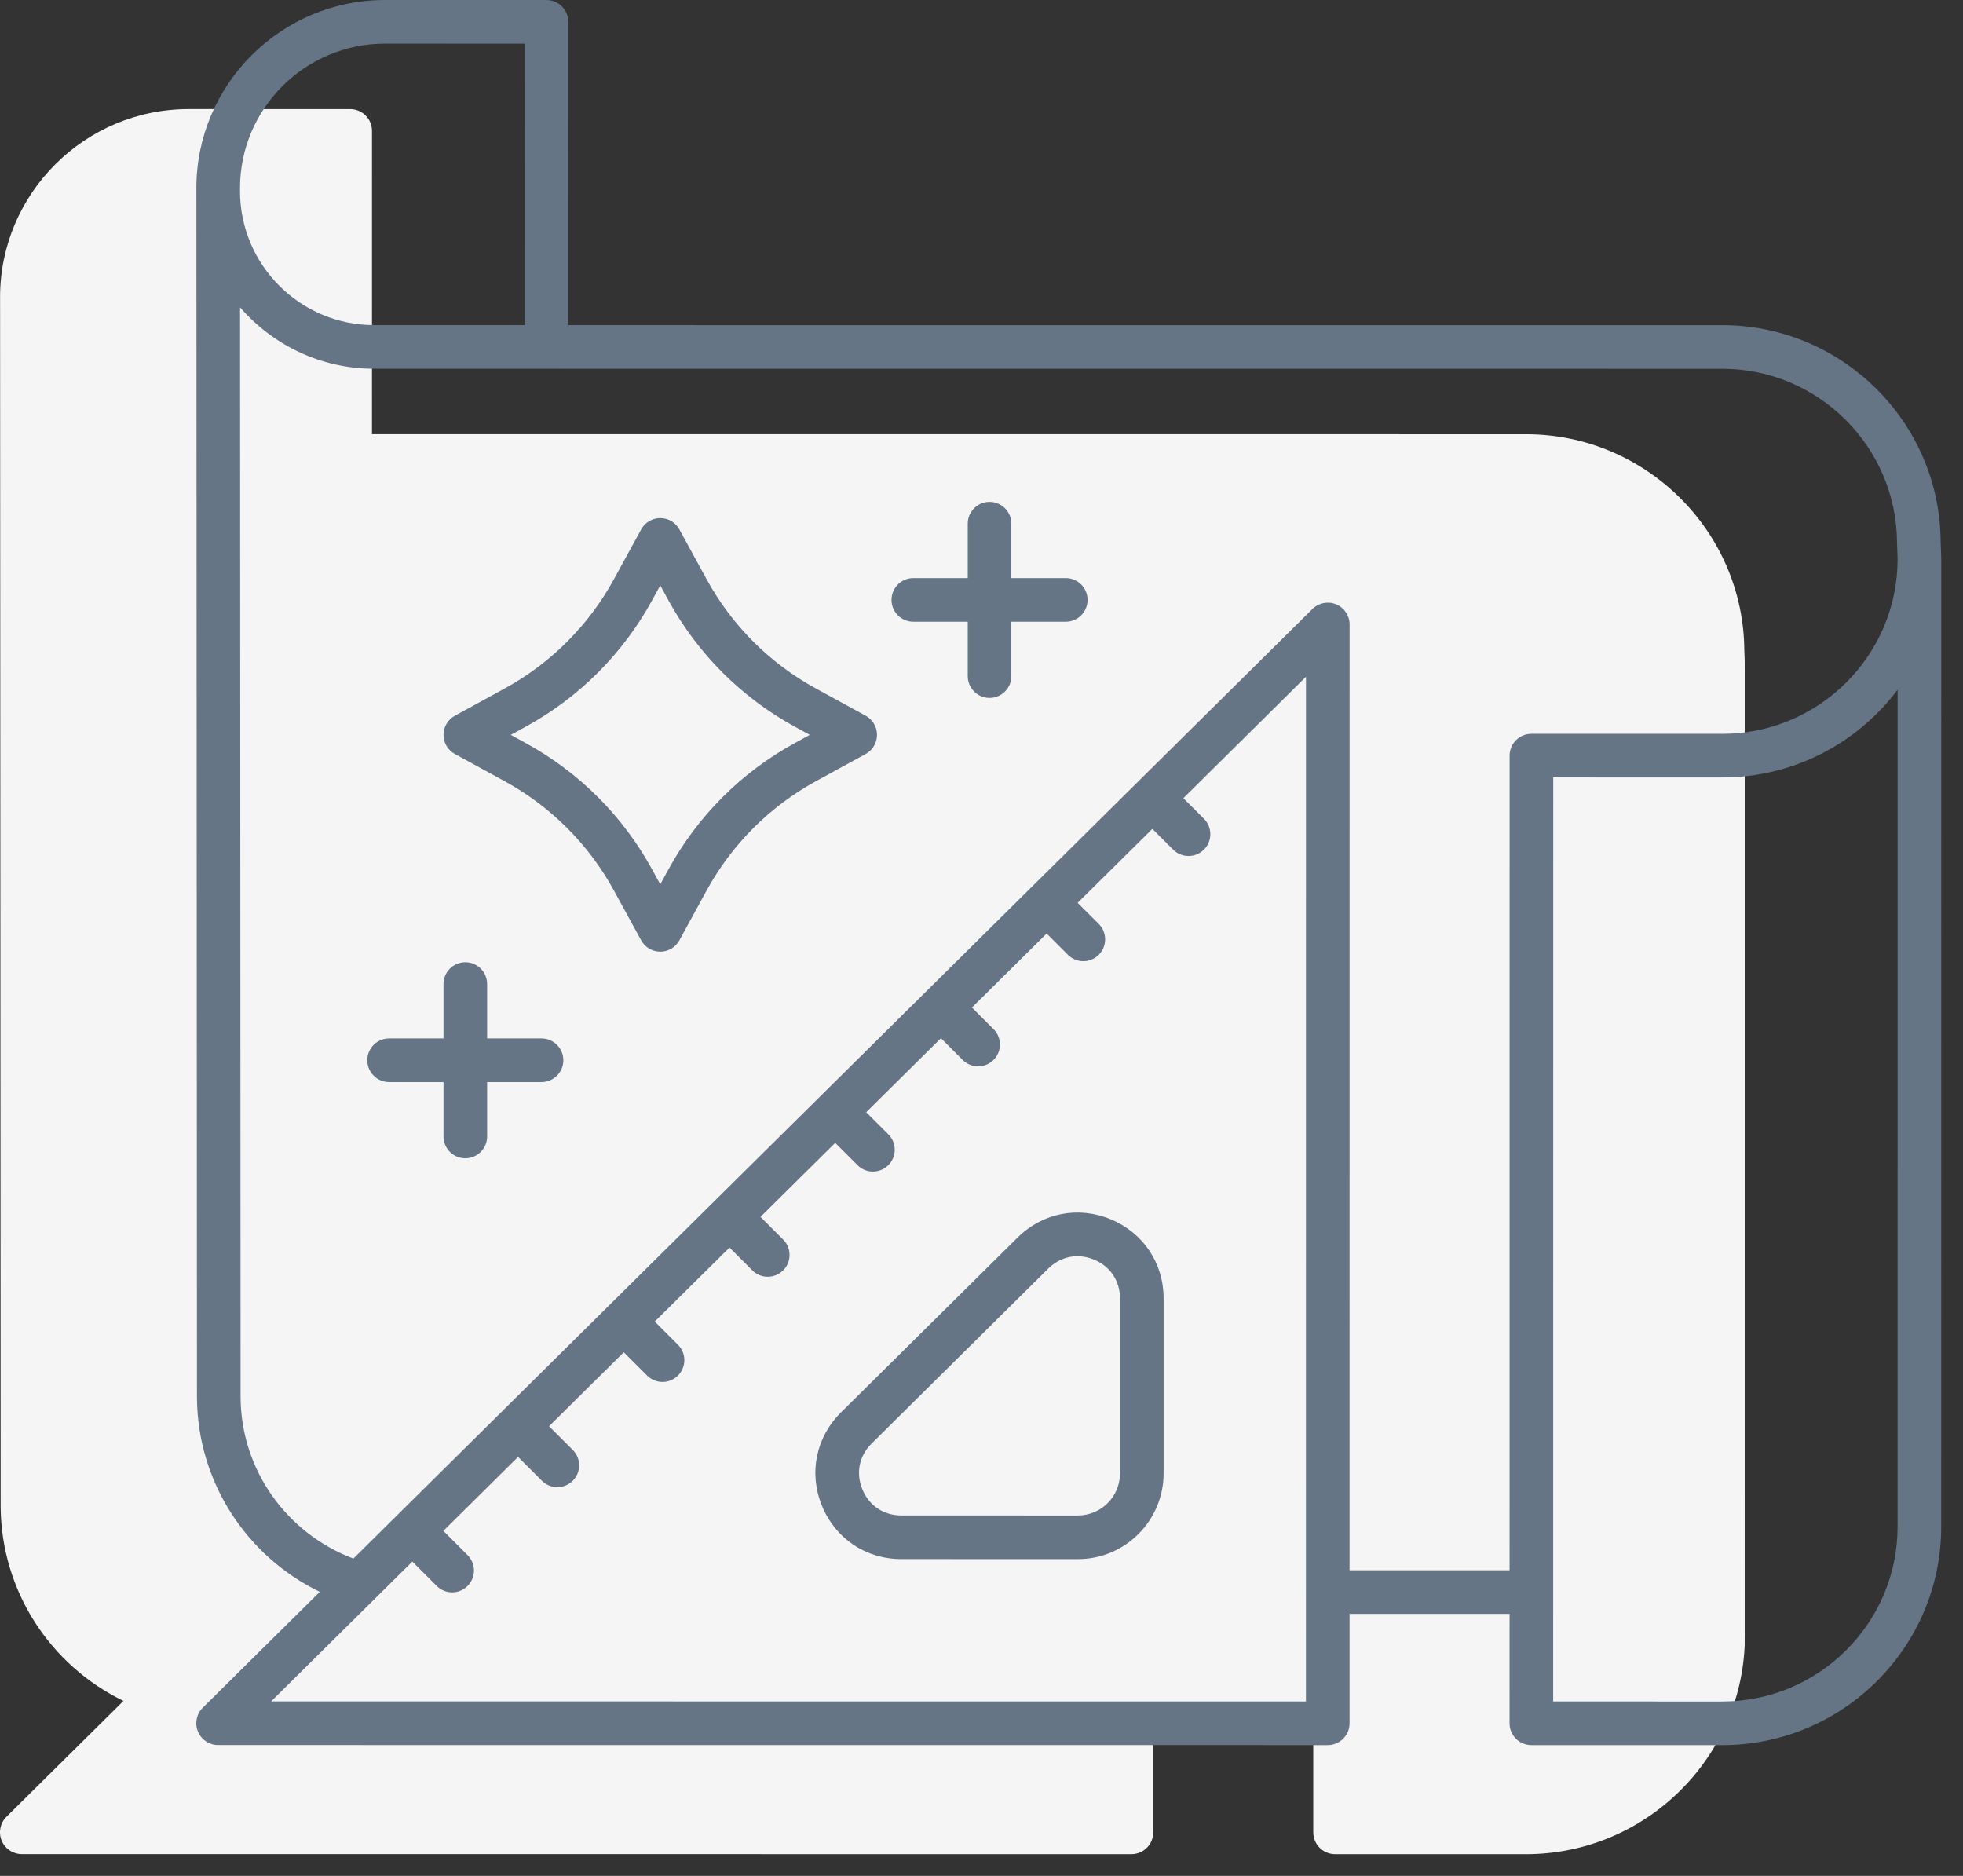
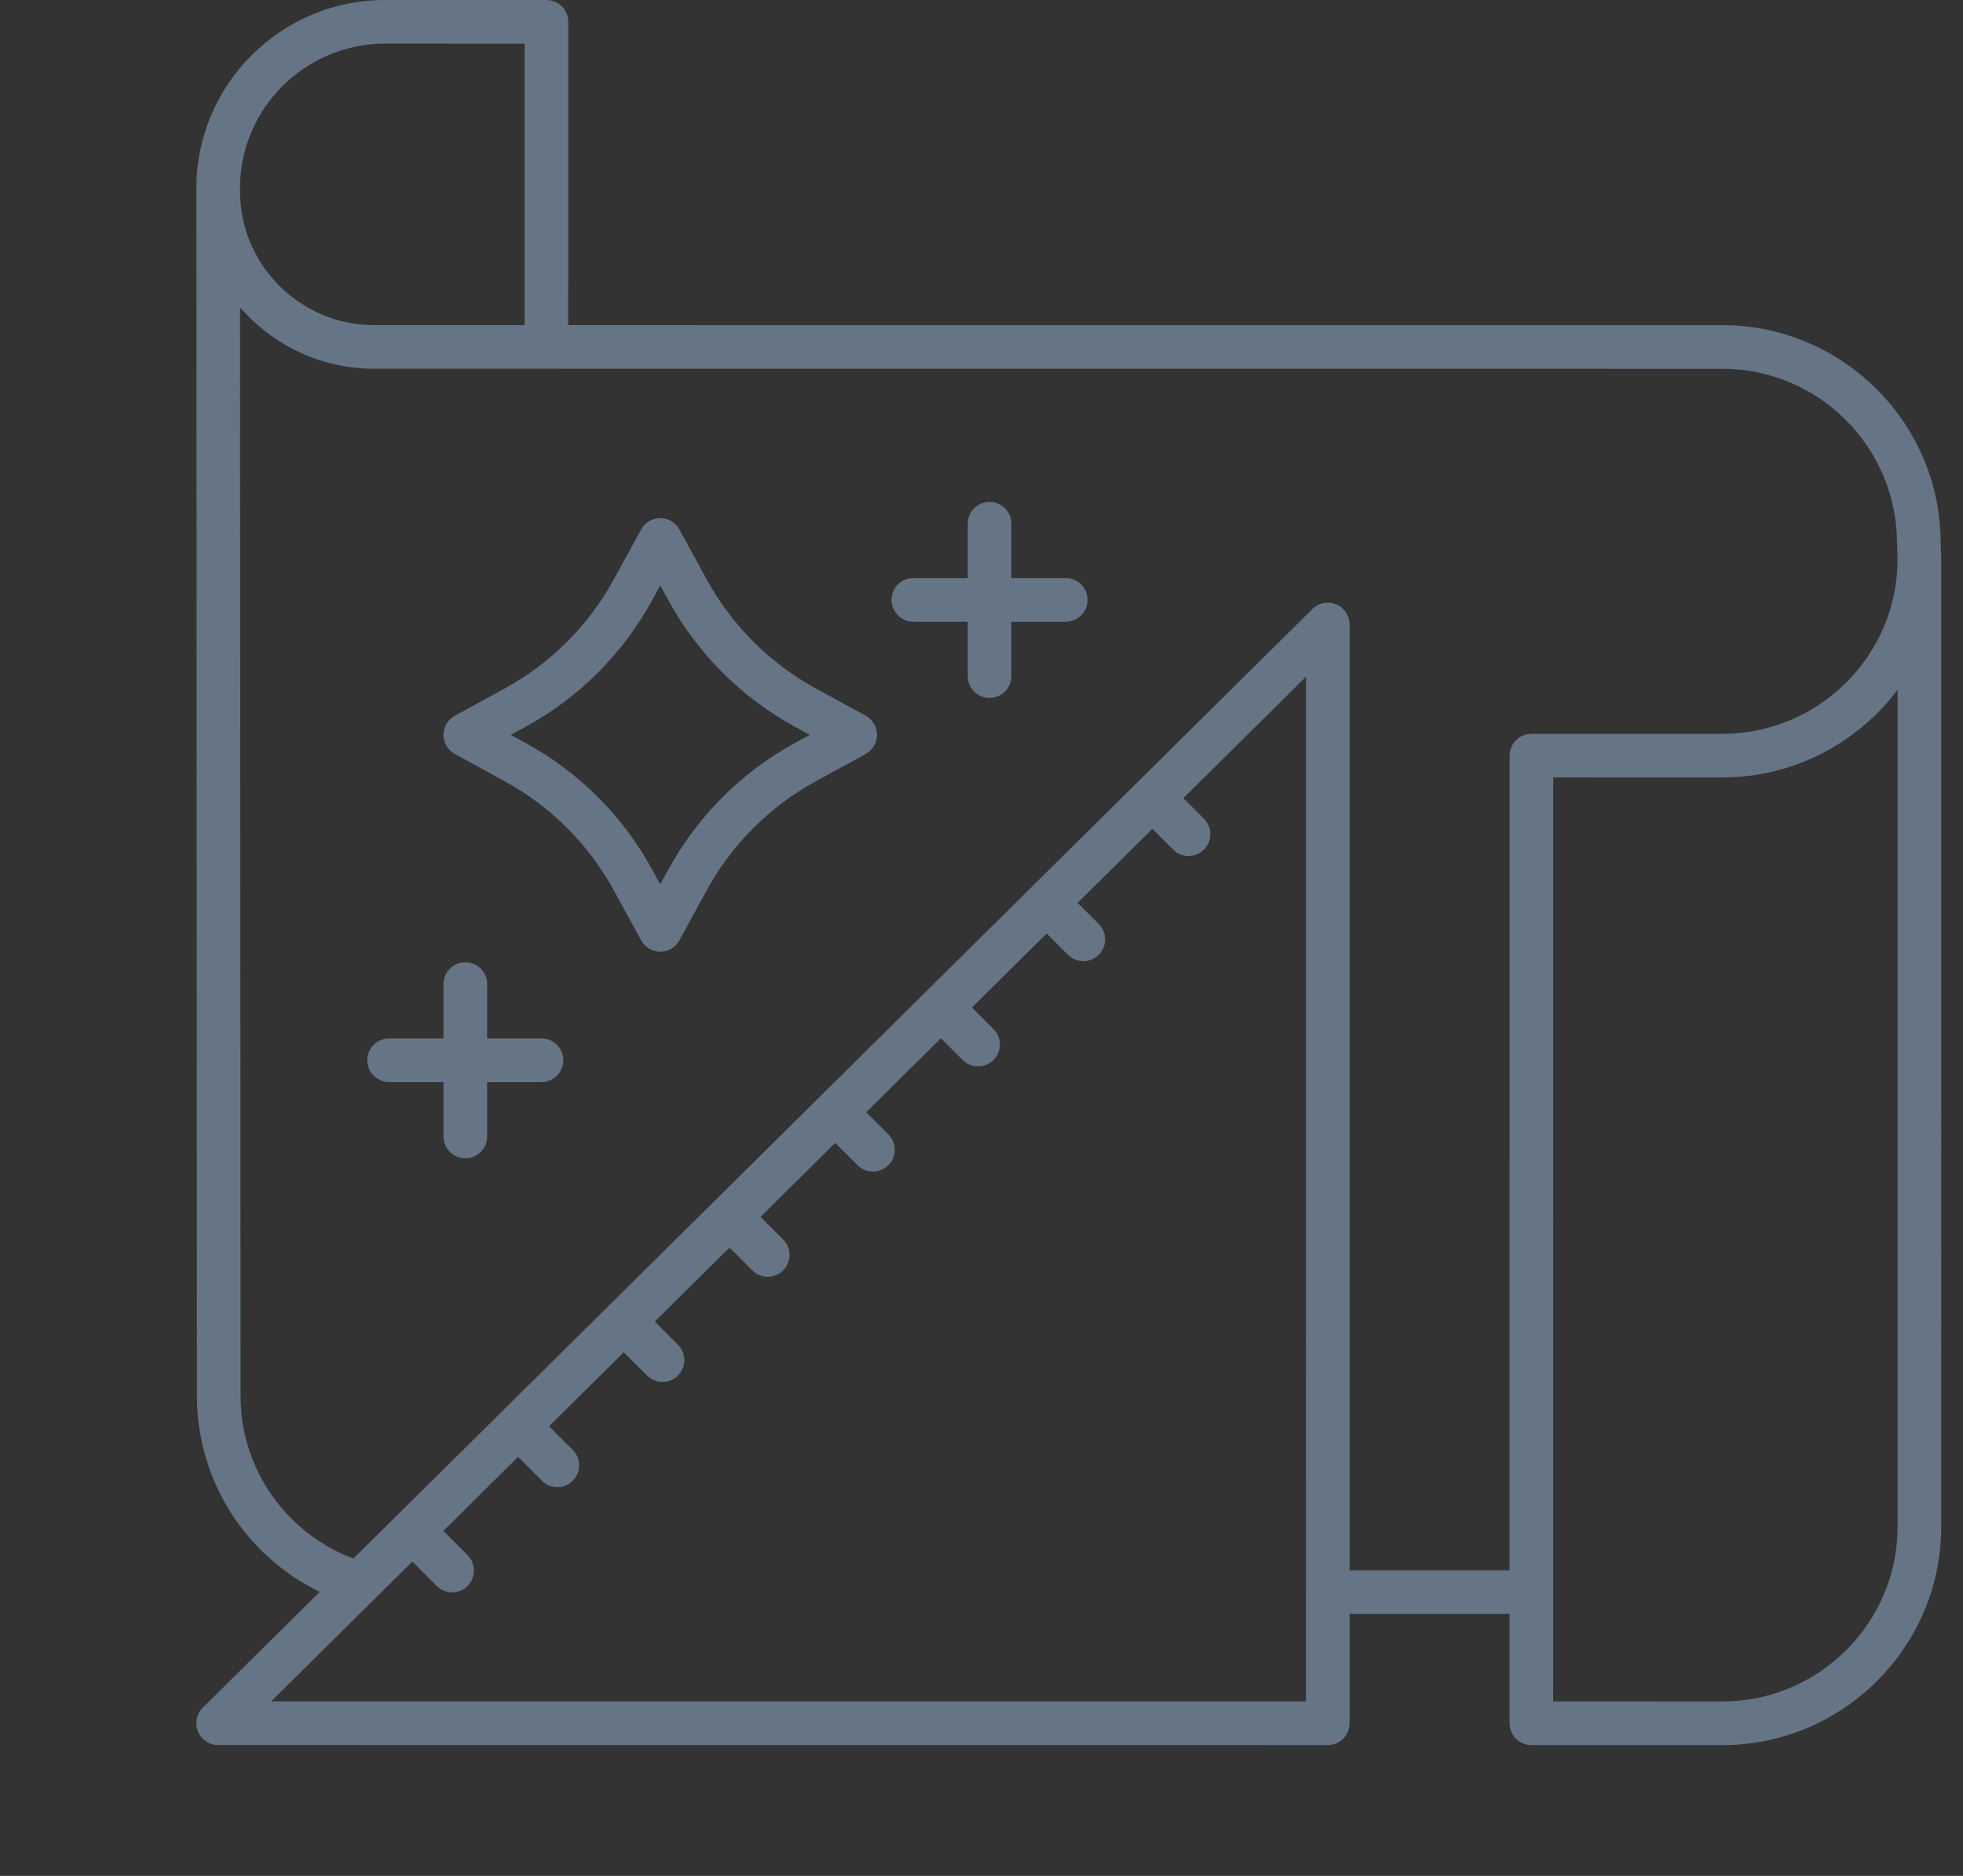
<svg xmlns="http://www.w3.org/2000/svg" width="90" height="86" viewBox="0 0 90 86" fill="none">
  <rect x="0" y="0" width="90" height="86" fill="#333333" stroke="none" />
-   <path fill-rule="evenodd" clip-rule="evenodd" d="M80.003 30.592L79.974 29.82C79.939 24.355 75.451 19.907 69.97 19.907L17.054 19.905L17.055 6.001C17.055 5.449 16.608 5.001 16.055 5.001L8.653 5C3.884 5 0.004 8.869 0.003 13.626L0.004 13.758C0.004 13.757 0.004 13.758 0.004 13.758C0.004 13.758 0.004 13.759 0.004 13.759L0.03 69.073C0.054 72.904 2.273 76.335 5.661 77.977L0.296 83.289C0.008 83.574 -0.079 84.006 0.075 84.38C0.23 84.755 0.595 85 1 85L51.875 85.003C52.14 85.003 52.395 84.897 52.582 84.71C52.77 84.522 52.875 84.269 52.875 84.003L52.875 78.988H60.211L60.211 84.003C60.211 84.555 60.658 85.003 61.211 85.003L69.96 85.004C75.496 85.004 80 80.512 80.001 74.99L80.003 30.628C80.003 30.622 80 30.617 79.999 30.61C79.999 30.604 80.003 30.598 80.003 30.592Z" fill="#F5F5F5" />
  <path d="M89.003 25.592L88.974 24.82C88.939 19.355 84.451 14.907 78.97 14.907L26.054 14.905L26.055 1.001C26.055 0.449 25.608 0.001 25.055 0.001L17.653 0C12.884 0 9.004 3.869 9.003 8.626L9.004 8.758C9.004 8.757 9.004 8.758 9.004 8.758C9.004 8.758 9.004 8.759 9.004 8.759L9.03 64.073C9.054 67.904 11.273 71.335 14.661 72.977L9.296 78.289C9.008 78.574 8.921 79.006 9.075 79.38C9.23 79.755 9.595 80 10 80L60.875 80.003C61.14 80.003 61.395 79.897 61.582 79.71C61.77 79.522 61.875 79.269 61.875 79.003L61.875 73.988H69.211L69.21 79.003C69.21 79.555 69.658 80.003 70.21 80.003L78.96 80.004C84.496 80.004 89 75.512 89.001 69.99L89.003 25.628C89.003 25.622 89 25.617 88.999 25.61C88.999 25.604 89.003 25.598 89.003 25.592ZM17.653 2L24.055 2.001L24.054 14.905L17.148 14.904C13.761 14.903 11.004 12.147 11.004 8.759V8.626C11.004 4.973 13.987 2 17.653 2ZM59.875 78.003L12.431 78L18.905 71.59L20.023 72.707C20.218 72.902 20.474 73 20.73 73C20.985 73 21.241 72.902 21.437 72.707C21.827 72.316 21.827 71.684 21.437 71.293L20.327 70.183L23.752 66.791L24.846 67.885C25.041 68.08 25.297 68.178 25.553 68.178C25.809 68.178 26.064 68.08 26.26 67.885C26.651 67.494 26.651 66.861 26.26 66.471L25.174 65.384L28.599 61.993L29.669 63.062C29.864 63.258 30.12 63.355 30.376 63.355C30.632 63.355 30.888 63.258 31.083 63.062C31.474 62.672 31.474 62.039 31.083 61.648L30.02 60.586L33.447 57.194L34.492 58.239C34.687 58.435 34.943 58.532 35.199 58.532C35.455 58.532 35.711 58.435 35.906 58.239C36.297 57.849 36.297 57.216 35.906 56.825L34.868 55.787L38.293 52.395L39.315 53.417C39.51 53.612 39.766 53.71 40.022 53.71C40.278 53.71 40.534 53.612 40.729 53.417C41.12 53.026 41.12 52.394 40.729 52.003L39.714 50.988L43.141 47.596L44.138 48.594C44.334 48.789 44.589 48.887 44.845 48.887C45.101 48.887 45.357 48.789 45.552 48.594C45.943 48.203 45.943 47.57 45.552 47.18L44.562 46.189L47.987 42.797L48.962 43.772C49.157 43.967 49.413 44.065 49.669 44.065C49.924 44.065 50.18 43.967 50.376 43.772C50.766 43.381 50.766 42.748 50.376 42.357L49.408 41.39L52.834 37.999L53.785 38.949C53.98 39.145 54.236 39.242 54.492 39.242C54.748 39.242 55.004 39.145 55.199 38.949C55.589 38.559 55.589 37.926 55.199 37.535L54.255 36.592L59.877 31.025L59.875 78.003ZM61.875 71.988L61.877 28.628C61.877 28.225 61.635 27.86 61.263 27.705C60.891 27.55 60.461 27.634 60.174 27.917L16.201 71.453C13.122 70.287 11.051 67.365 11.03 64.066L11.006 14.091C12.501 15.81 14.697 16.904 17.148 16.904L78.97 16.907C83.355 16.907 86.946 20.463 86.975 24.863L87.002 25.637C86.997 30.052 83.392 33.642 78.962 33.642L70.213 33.641C69.947 33.641 69.693 33.746 69.505 33.934C69.318 34.121 69.213 34.375 69.213 34.641L69.211 71.988H61.875ZM87.001 69.99C87 74.409 83.393 78.004 78.96 78.004L71.21 78.003L71.213 35.641L78.962 35.642C82.248 35.642 85.169 34.06 87.002 31.619L87.001 69.99Z" fill="#657585" />
-   <path d="M50.933 55.901C49.442 55.279 47.801 55.599 46.653 56.736L38.558 64.751C37.404 65.894 37.071 67.537 37.688 69.039C38.306 70.542 39.7 71.475 41.324 71.475L49.419 71.477C51.586 71.477 53.35 69.713 53.35 67.545L53.35 59.53C53.351 57.914 52.425 56.524 50.933 55.901ZM51.35 67.545C51.35 68.61 50.484 69.477 49.419 69.477L41.324 69.475C40.514 69.475 39.846 69.028 39.538 68.279C39.23 67.529 39.39 66.742 39.966 66.173L48.06 58.158C48.438 57.784 48.908 57.59 49.398 57.59C49.651 57.59 49.91 57.642 50.163 57.748C50.907 58.057 51.35 58.724 51.35 59.53L51.35 67.545Z" fill="#657585" />
  <path d="M39.69 32.812L37.402 31.561C35.287 30.405 33.558 28.676 32.4 26.561L31.149 24.273C30.974 23.951 30.638 23.752 30.272 23.752C29.906 23.752 29.57 23.951 29.395 24.273L28.143 26.561C26.986 28.675 25.257 30.404 23.143 31.561L20.855 32.812C20.534 32.987 20.334 33.324 20.334 33.69C20.334 34.055 20.533 34.392 20.854 34.566L23.142 35.818C25.258 36.976 26.987 38.705 28.143 40.819L29.395 43.107C29.57 43.429 29.907 43.628 30.272 43.628C30.638 43.628 30.974 43.429 31.149 43.107L32.4 40.819C33.557 38.705 35.287 36.976 37.402 35.818L39.69 34.566C40.01 34.392 40.209 34.055 40.209 33.69C40.209 33.324 40.01 32.987 39.69 32.812ZM36.442 34.065C33.991 35.404 31.986 37.409 30.645 39.86L30.272 40.544L29.898 39.86C28.558 37.409 26.554 35.405 24.102 34.065L23.418 33.69L24.102 33.315C26.553 31.976 28.557 29.971 29.898 27.52L30.272 26.836L30.645 27.52C31.987 29.972 33.991 31.976 36.442 33.315L37.126 33.69L36.442 34.065Z" fill="#657585" />
  <path d="M24.828 47.607H22.334V45.113C22.334 44.56 21.886 44.113 21.334 44.113C20.782 44.113 20.334 44.56 20.334 45.113V47.607H17.84C17.288 47.607 16.84 48.055 16.84 48.607C16.84 49.16 17.288 49.607 17.84 49.607H20.334V52.102C20.334 52.655 20.782 53.102 21.334 53.102C21.886 53.102 22.334 52.655 22.334 52.102V49.607H24.828C25.38 49.607 25.828 49.16 25.828 48.607C25.828 48.055 25.38 47.607 24.828 47.607Z" fill="#657585" />
  <path d="M48.863 26.502H46.369V24.008C46.369 23.455 45.921 23.008 45.369 23.008C44.816 23.008 44.369 23.455 44.369 24.008V26.502H41.874C41.322 26.502 40.874 26.949 40.874 27.502C40.874 28.055 41.322 28.502 41.874 28.502H44.369V30.996C44.369 31.549 44.816 31.996 45.369 31.996C45.921 31.996 46.369 31.549 46.369 30.996V28.502H48.863C49.415 28.502 49.863 28.055 49.863 27.502C49.863 26.949 49.415 26.502 48.863 26.502Z" fill="#657585" />
</svg>